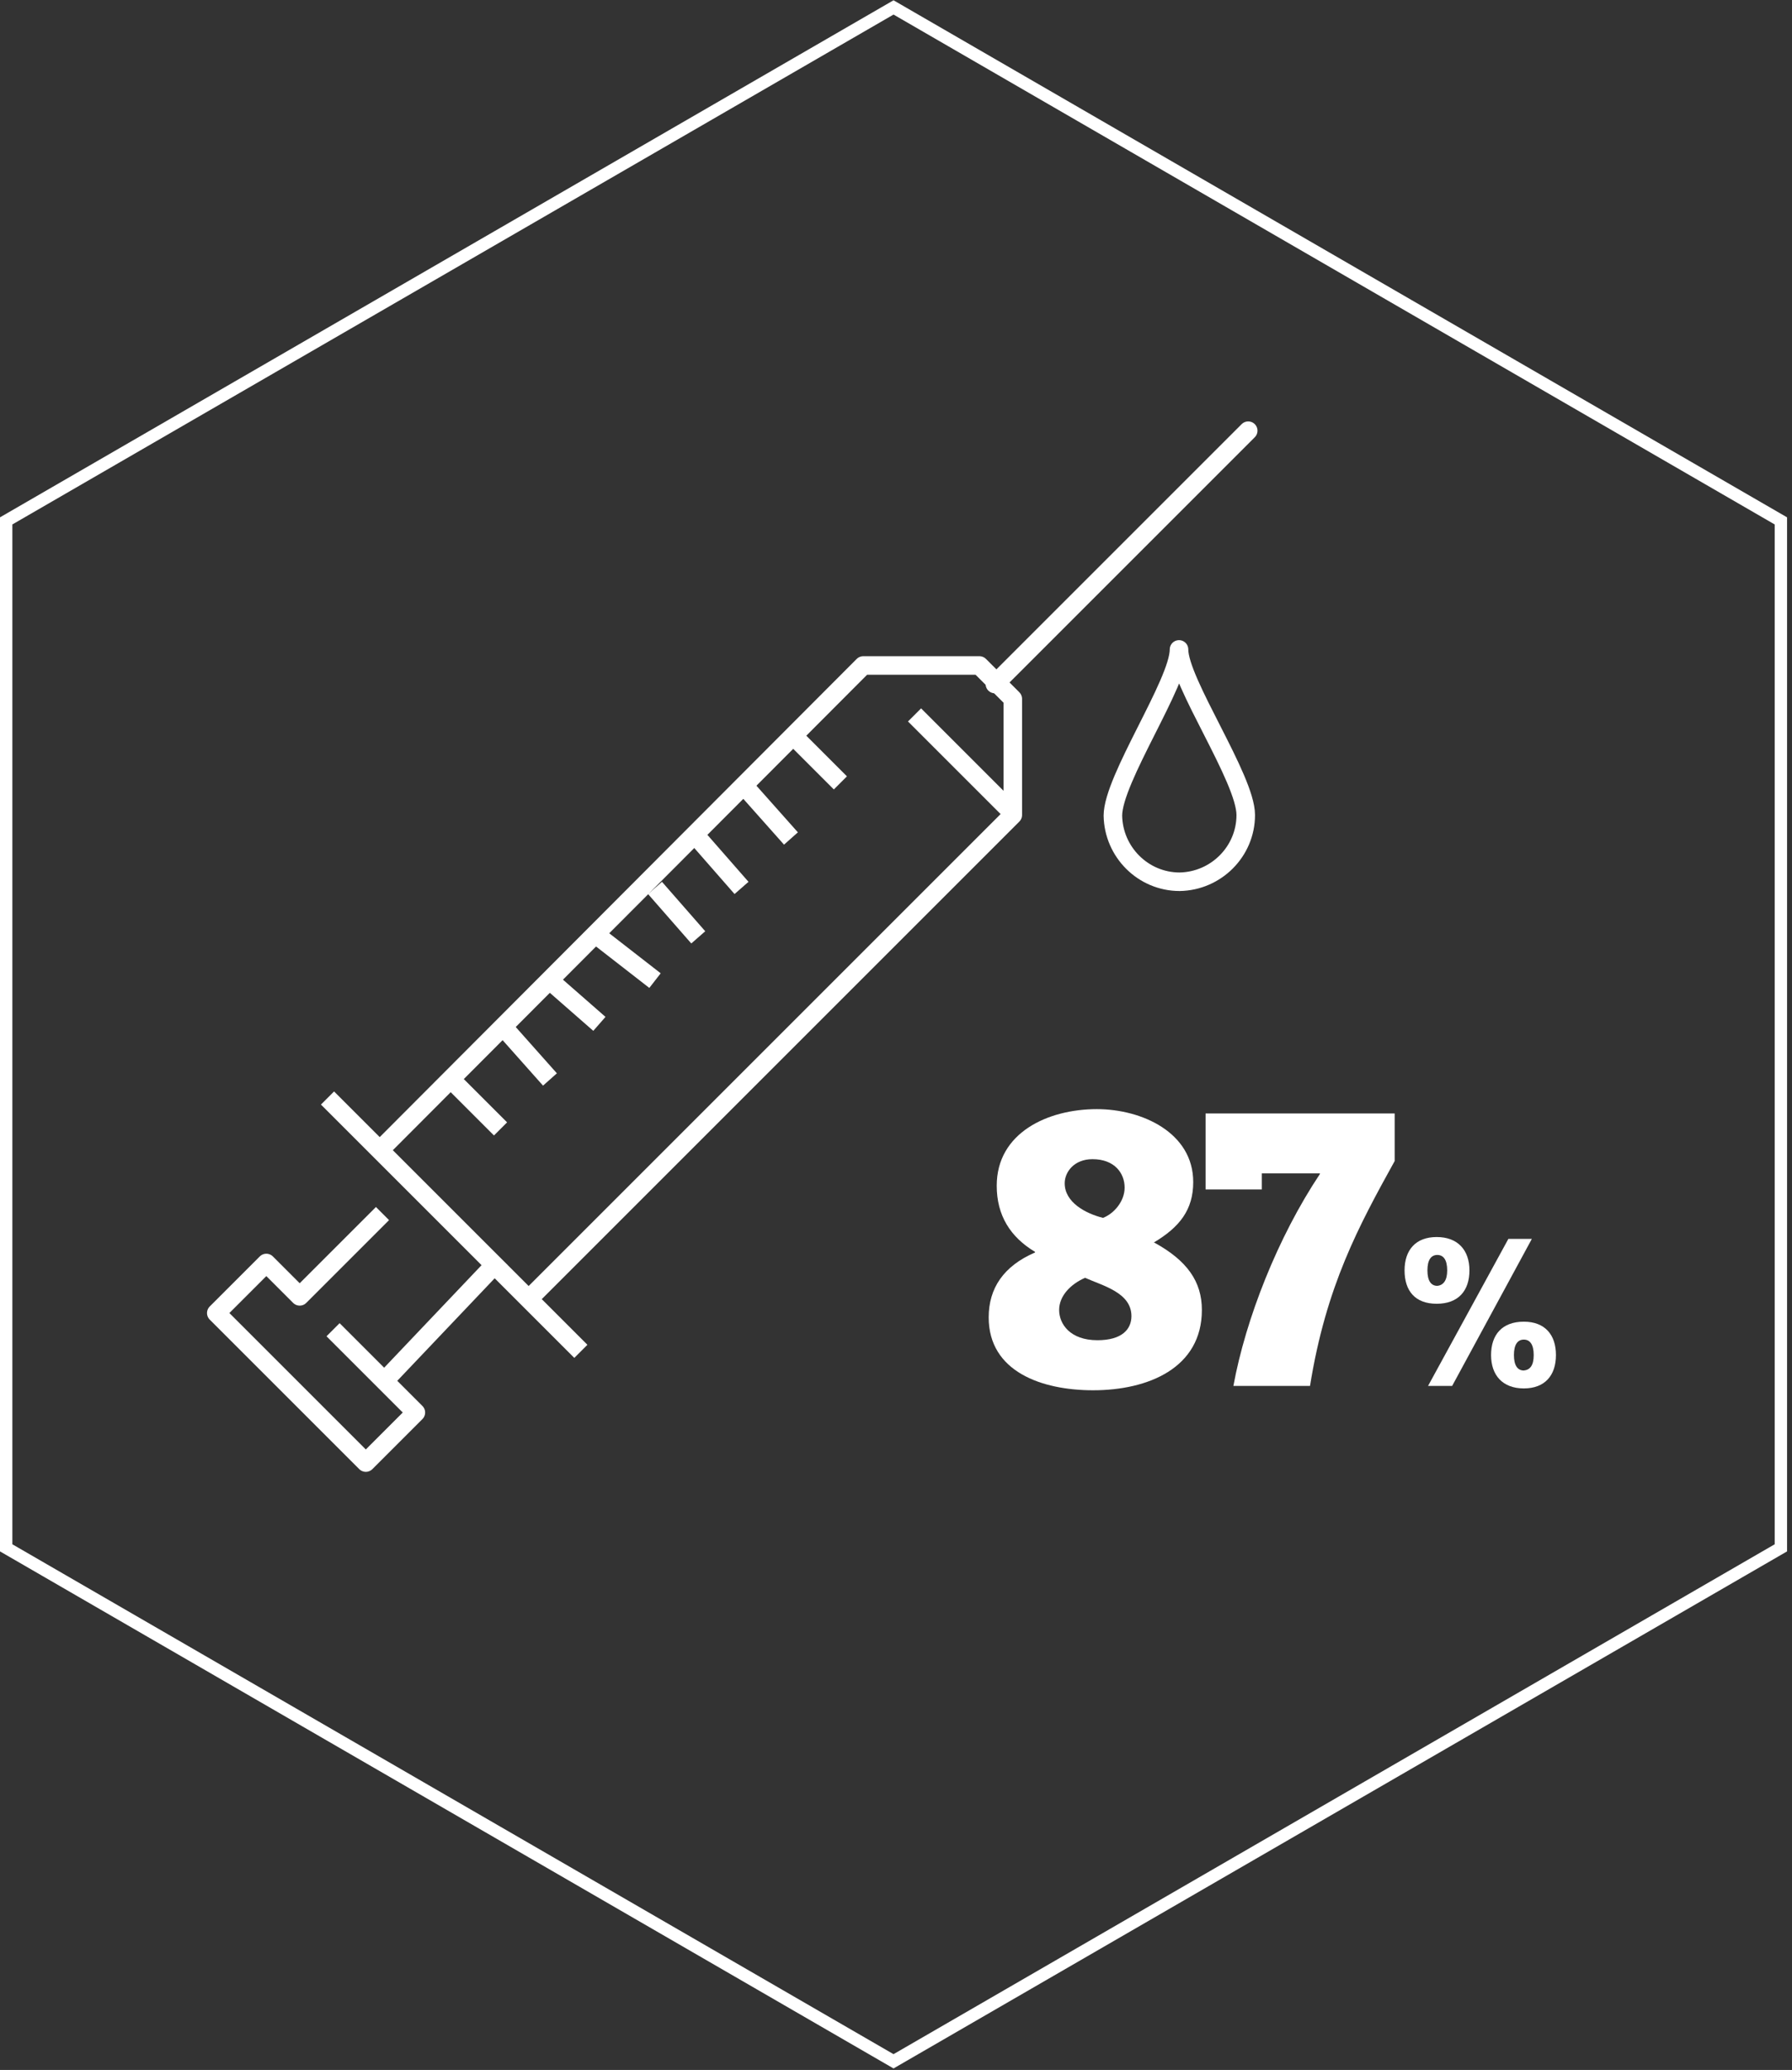
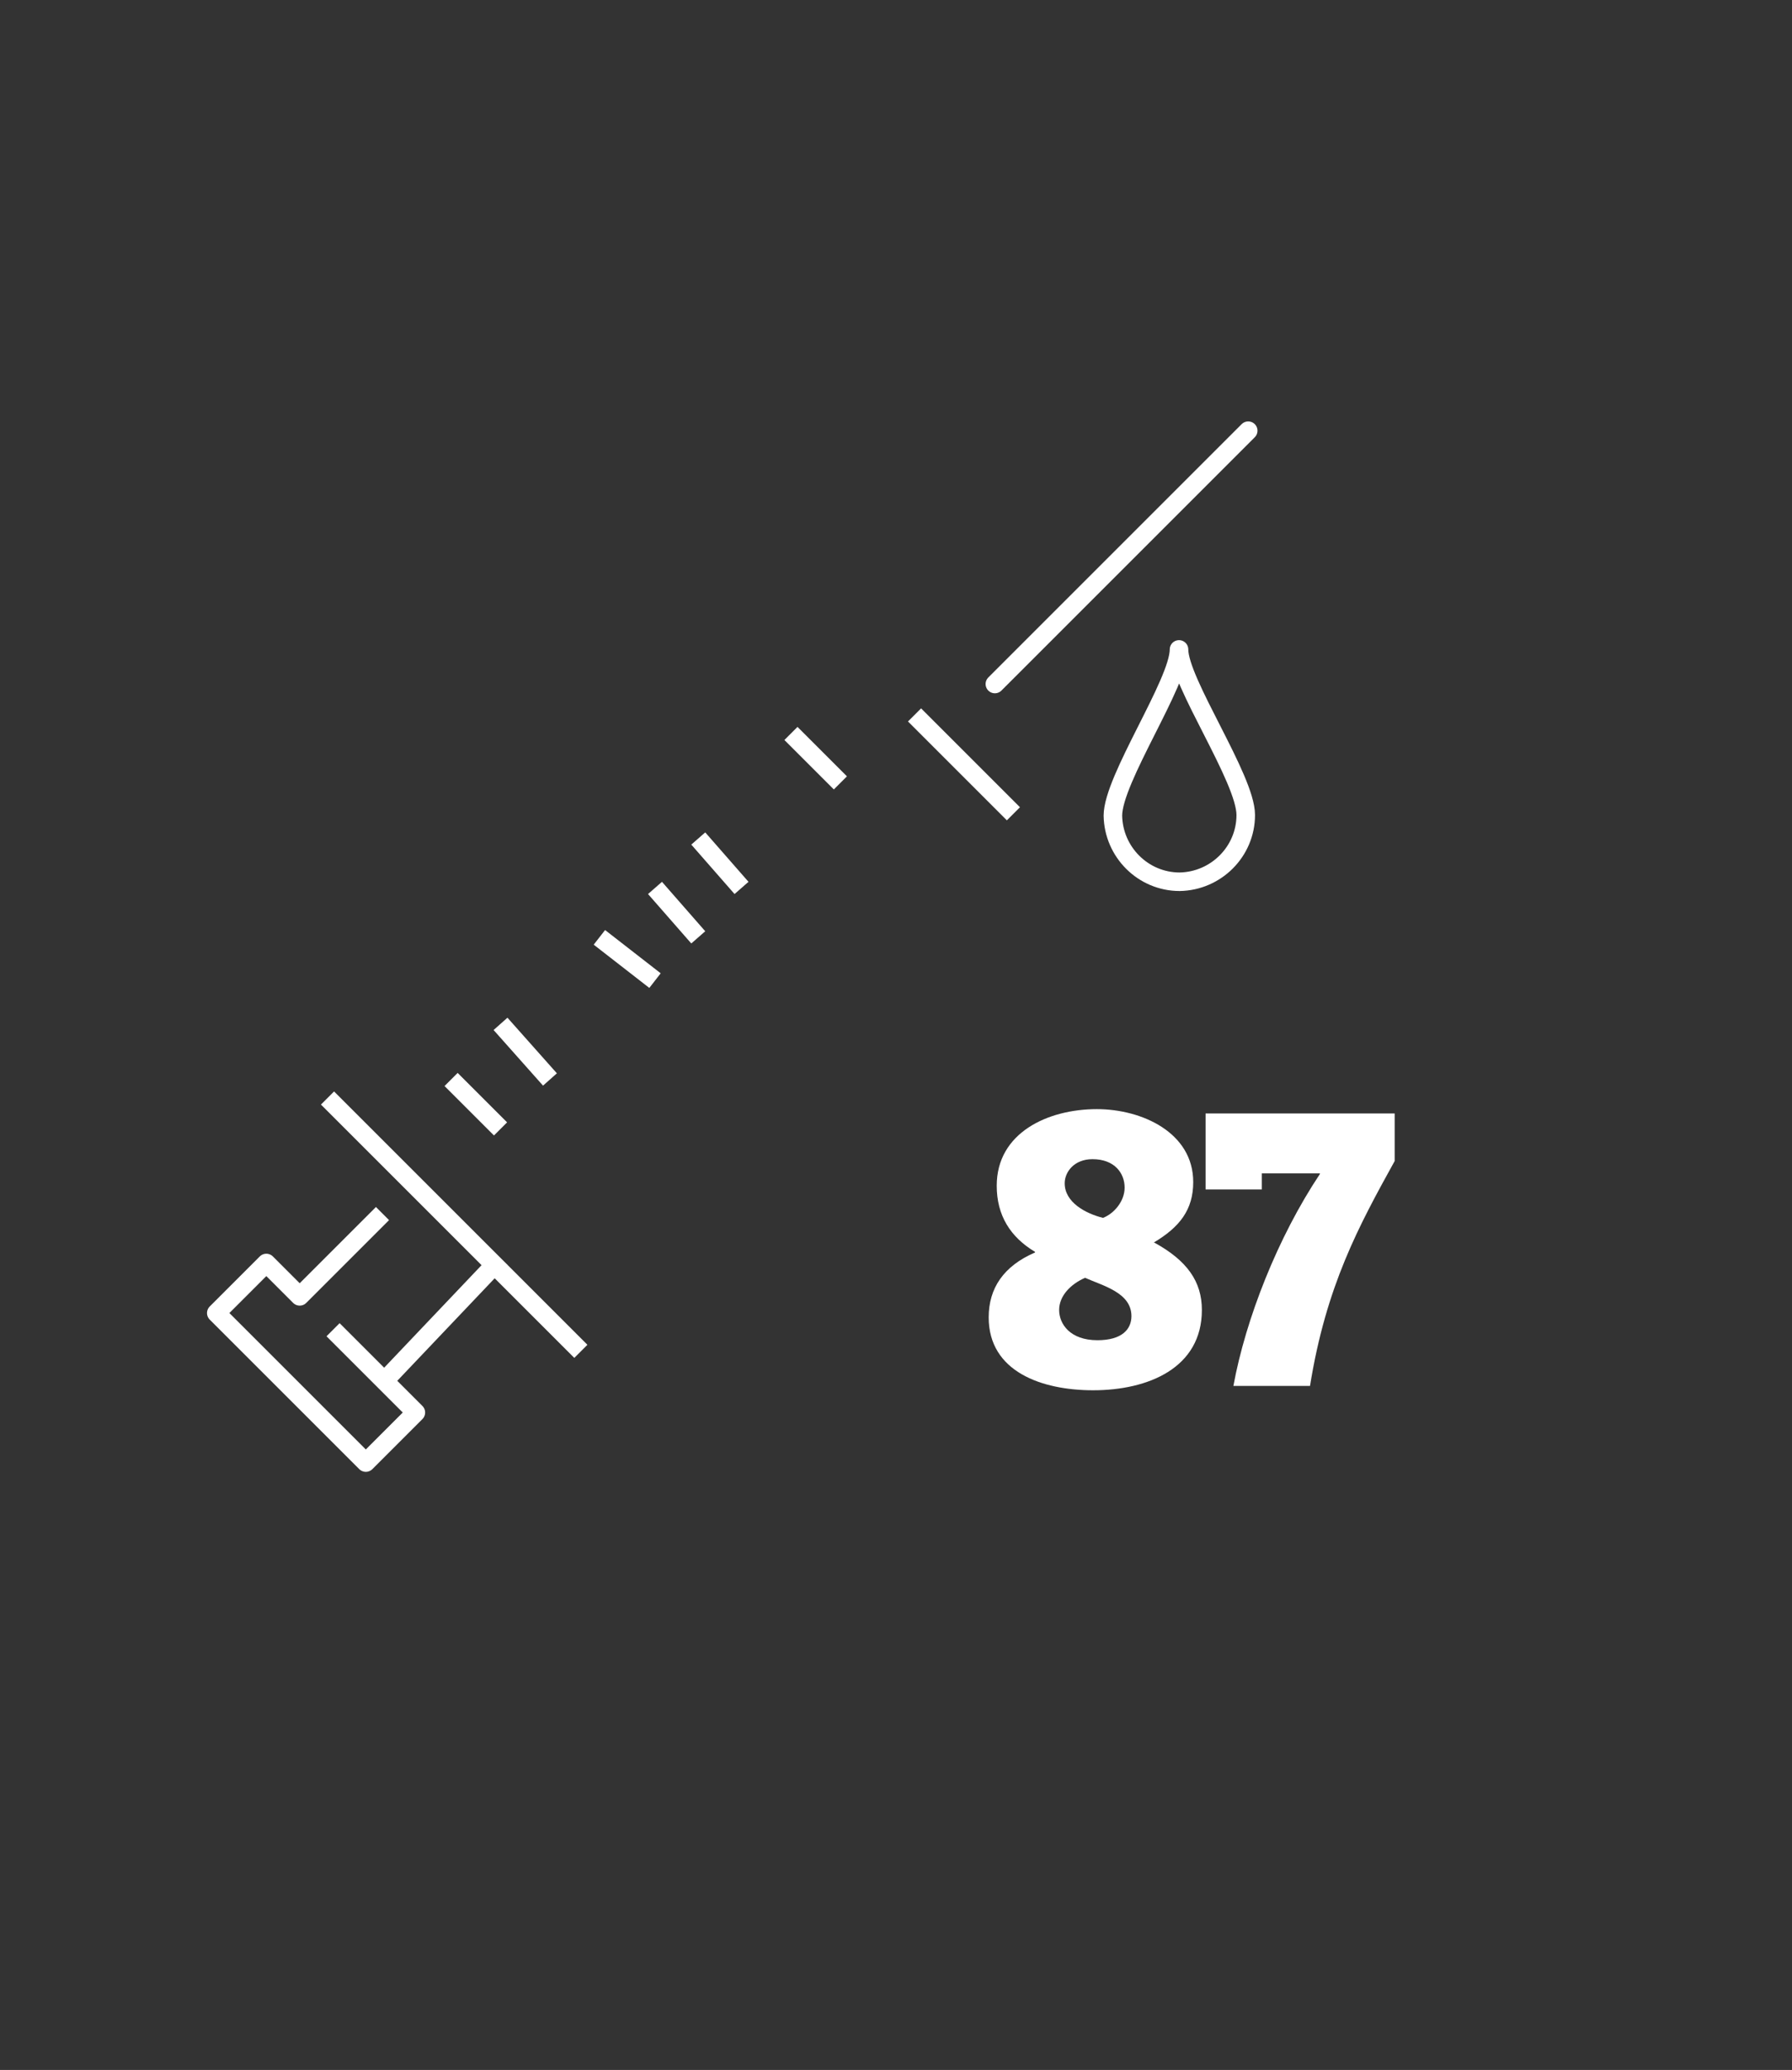
<svg xmlns="http://www.w3.org/2000/svg" width="290" height="335" viewBox="0 0 290 335" fill="none">
  <rect x="0" y="0" width="290" height="335" fill="#333333" stroke="none" />
-   <path opacity="0.998" d="M144.6 1.201L1 84.301V250.501L144.6 333.601L288.2 250.501V84.301L144.6 1.201Z" stroke="white" stroke-width="2" />
  <path d="M186.8 201.101C192.1 204.001 194.5 207.401 194.5 212.001C194.5 221.401 185.8 225.001 176.9 225.001C168.6 225.001 160 222.001 160 213.201C160 208.501 162.4 204.901 167.5 202.701V202.601C163.5 200.201 161.3 196.701 161.3 191.901C161.3 183.301 169.6 179.501 177.5 179.501C184.8 179.501 193.1 183.301 193.1 191.301C193.1 195.801 190.9 198.601 186.7 201.101H186.8ZM177.6 216.901C181.6 216.901 183.1 215.101 183.1 213.001C183.1 209.201 178.5 208.101 175.6 206.801C173.3 207.801 171.4 209.701 171.4 212.001C171.4 214.301 173.2 216.901 177.6 216.901ZM172.3 191.501C172.3 194.601 175.7 196.401 178.5 197.101C180.3 196.401 182 194.401 182 192.201C182 189.901 180.4 187.601 176.8 187.601C173.8 187.601 172.3 189.701 172.3 191.501Z" fill="white" />
  <path d="M225.7 180.101V187.901C219.9 198.401 214.6 208.101 212 224.301H199.6C201.6 213.401 206.8 200.201 213.6 190.001V189.901H204.2V192.501H195.1V180.201H225.7V180.101Z" fill="white" />
-   <path d="M227.3 205.601C227.3 202.301 229.1 200.201 232.5 200.201C235.9 200.201 237.8 202.301 237.8 205.601C237.8 208.901 236 211.001 232.5 211.001C229 211.001 227.3 208.901 227.3 205.601ZM234.2 205.601C234.2 203.901 233.6 203.101 232.6 203.101C231.6 203.101 231 203.901 231 205.601C231 207.301 231.6 208.101 232.6 208.101C233.6 208.001 234.2 207.201 234.2 205.601ZM235 224.301H231.1L244.1 200.501H247.9L235 224.301ZM241.3 219.301C241.3 216.001 243.1 213.901 246.6 213.901C250 213.901 251.8 216.001 251.8 219.301C251.8 222.601 250 224.701 246.6 224.701C243.2 224.701 241.3 222.601 241.3 219.301ZM248.2 219.301C248.2 217.601 247.6 216.801 246.6 216.801C245.6 216.801 245 217.601 245 219.301C245 221.001 245.6 221.801 246.6 221.801C247.6 221.701 248.2 221.001 248.2 219.301Z" fill="white" />
-   <path d="M86 209.802L163.9 131.902V113.102L158.5 107.702H139.7L61.9 185.702" stroke="white" stroke-width="3" stroke-linejoin="round" />
  <path d="M61.9 196.402L48.5 209.802L43.1 204.402L35 212.502L59.2 236.702L67.3 228.602L53.9 215.202" stroke="white" stroke-width="3" stroke-linejoin="round" />
  <path d="M62 223.702L81 203.702" stroke="white" stroke-width="3" stroke-linejoin="round" />
  <path d="M202 69.702L161 110.702" stroke="white" stroke-width="3" stroke-linecap="round" stroke-linejoin="round" />
  <path d="M164 131.702L148 115.702" stroke="white" stroke-width="3" stroke-linejoin="round" />
  <path d="M73 174.702L81 182.702" stroke="white" stroke-width="3" stroke-linejoin="round" />
  <path d="M81 165.702L89 174.702" stroke="white" stroke-width="3" stroke-linejoin="round" />
-   <path d="M89 158.702L97 165.702" stroke="white" stroke-width="3" stroke-linejoin="round" />
  <path d="M97 151.702L106 158.702" stroke="white" stroke-width="3" stroke-linejoin="round" />
  <path d="M106 143.702L113 151.702" stroke="white" stroke-width="3" stroke-linejoin="round" />
  <path d="M113 135.702L120 143.702" stroke="white" stroke-width="3" stroke-linejoin="round" />
-   <path d="M120 126.702L128 135.702" stroke="white" stroke-width="3" stroke-linejoin="round" />
  <path d="M128 118.702L136 126.702" stroke="white" stroke-width="3" stroke-linejoin="round" />
  <path d="M201.6 131.902C201.6 137.802 196.8 142.602 190.9 142.702C185 142.702 180.2 137.902 180.1 132.002C180.1 126.102 190.8 110.502 190.8 105.102C190.8 110.402 201.6 126.002 201.6 131.902Z" stroke="white" stroke-width="3" stroke-linejoin="round" />
  <path d="M53 177.702L94 218.702" stroke="white" stroke-width="3" stroke-linejoin="round" />
</svg>